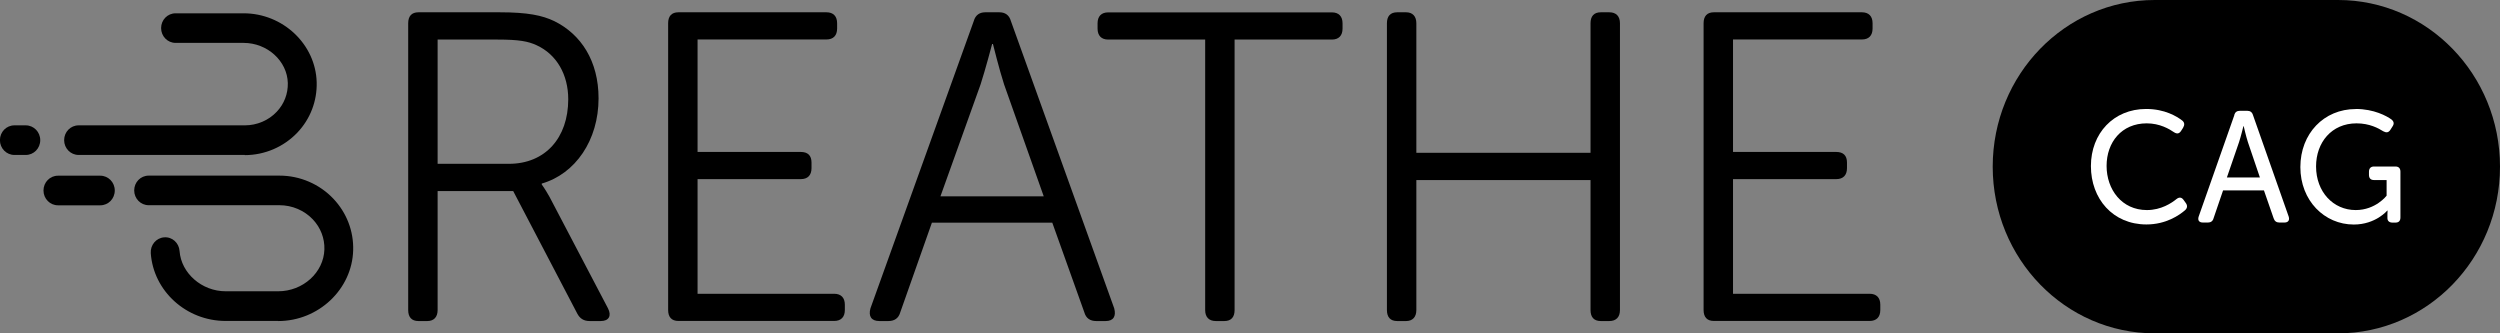
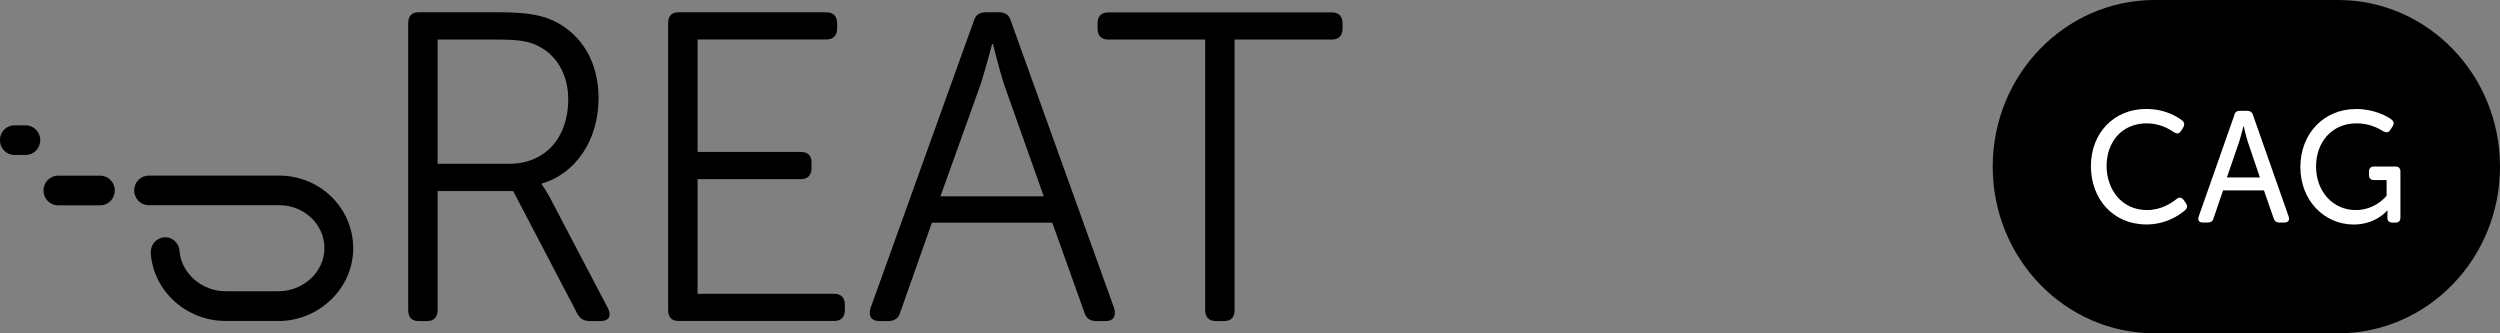
<svg xmlns="http://www.w3.org/2000/svg" width="165" height="22" viewBox="0 0 165 22" fill="none">
  <rect x="0" y="0" width="165" height="22" fill="#808080" stroke="none" />
  <g clip-path="url(#clip0_848_1071)">
    <path d="M154.308 0H142.211C136.306 0 131.519 4.925 131.519 11C131.519 17.075 136.306 22 142.211 22H154.308C160.213 22 165 17.075 165 11C165 4.925 160.213 0 154.308 0Z" fill="black" />
    <path d="M141.648 7.192C142.876 7.192 143.67 7.683 144.024 7.953C144.185 8.08 144.196 8.246 144.083 8.434L143.949 8.643C143.826 8.831 143.676 8.853 143.482 8.726C143.177 8.516 142.549 8.141 141.685 8.141C140.022 8.141 139.035 9.394 139.035 10.95C139.035 12.507 140.038 13.864 141.696 13.864C142.64 13.864 143.332 13.395 143.643 13.142C143.815 13.004 143.976 13.004 144.11 13.186L144.26 13.395C144.384 13.561 144.373 13.732 144.212 13.876C143.847 14.19 142.973 14.814 141.664 14.814C139.454 14.814 138 13.125 138 10.961C138 8.798 139.502 7.192 141.642 7.192H141.648Z" fill="white" />
    <path d="M147.458 7.595C147.517 7.396 147.64 7.313 147.833 7.313H148.321C148.504 7.313 148.638 7.396 148.697 7.595L151.052 14.29C151.132 14.532 151.02 14.687 150.778 14.687H150.435C150.242 14.687 150.119 14.593 150.059 14.405L149.421 12.567H146.723L146.095 14.405C146.047 14.593 145.913 14.687 145.73 14.687H145.387C145.135 14.687 145.033 14.532 145.113 14.29L147.468 7.595H147.458ZM149.153 11.712L148.359 9.372C148.236 8.996 148.085 8.329 148.085 8.329H148.064C148.064 8.329 147.903 8.996 147.78 9.372L146.975 11.712H149.147H149.153Z" fill="white" />
    <path d="M155.478 7.192C156.685 7.192 157.527 7.661 157.833 7.882C158.005 8.02 158.026 8.174 157.903 8.351L157.763 8.571C157.64 8.759 157.49 8.77 157.296 8.665C156.98 8.467 156.395 8.141 155.531 8.141C153.884 8.141 152.86 9.405 152.86 10.983C152.86 12.667 153.997 13.864 155.478 13.864C156.797 13.864 157.516 12.915 157.516 12.915V11.883H156.685C156.47 11.883 156.352 11.767 156.352 11.541V11.331C156.352 11.11 156.476 10.989 156.685 10.989H158.096C158.321 10.989 158.428 11.116 158.428 11.331V14.35C158.428 14.582 158.316 14.692 158.096 14.692H157.903C157.688 14.692 157.57 14.576 157.57 14.4V14.129C157.57 14.002 157.581 13.898 157.581 13.898H157.559C157.559 13.898 156.797 14.819 155.349 14.819C153.412 14.819 151.824 13.241 151.824 11.028C151.824 8.814 153.38 7.197 155.478 7.197V7.192Z" fill="white" />
-     <path d="M16.158 10.227H5.188C4.662 10.227 4.233 9.791 4.233 9.25C4.233 8.709 4.657 8.273 5.188 8.273H16.158C16.958 8.273 17.725 7.948 18.261 7.379C18.755 6.861 19.012 6.187 18.996 5.481C18.959 4.024 17.644 2.831 16.078 2.831H11.588C11.062 2.831 10.633 2.395 10.633 1.854C10.633 1.314 11.056 0.878 11.588 0.878H16.078C18.669 0.878 20.836 2.92 20.901 5.431C20.933 6.667 20.482 7.848 19.629 8.748C18.733 9.692 17.473 10.238 16.158 10.238V10.227Z" fill="black" />
    <path d="M18.363 21.183H14.892C12.301 21.183 10.128 19.218 9.951 16.712C9.914 16.172 10.306 15.703 10.831 15.664C11.362 15.62 11.813 16.028 11.851 16.569C11.958 18.032 13.32 19.224 14.892 19.224H18.363C19.999 19.224 21.367 17.982 21.41 16.459C21.432 15.725 21.158 15.018 20.643 14.477C20.085 13.887 19.28 13.544 18.449 13.544H9.812C9.286 13.544 8.857 13.108 8.857 12.568C8.857 12.027 9.281 11.591 9.812 11.591H18.449C19.796 11.591 21.088 12.148 22.006 13.119C22.88 14.047 23.347 15.255 23.309 16.519C23.24 19.091 21.019 21.189 18.363 21.189V21.183Z" fill="black" />
    <path d="M6.62 13.55H3.825C3.299 13.55 2.87 13.114 2.87 12.573C2.87 12.032 3.294 11.596 3.825 11.596H6.62C7.146 11.596 7.575 12.032 7.575 12.573C7.575 13.114 7.151 13.55 6.62 13.55Z" fill="black" />
    <path d="M26.941 1.534C26.941 1.071 27.166 0.811 27.617 0.811H32.971C34.833 0.811 35.788 1.016 36.576 1.391C38.352 2.263 39.505 4.029 39.505 6.491C39.505 9.245 37.982 11.475 35.755 12.115V12.176C35.755 12.176 35.954 12.435 36.265 12.987L40.127 20.35C40.38 20.841 40.187 21.189 39.65 21.189H38.915C38.518 21.189 38.266 21.012 38.1 20.697L33.872 12.612H28.883V20.466C28.883 20.929 28.631 21.189 28.207 21.189H27.617C27.166 21.189 26.941 20.929 26.941 20.466V1.534ZM33.588 10.812C35.981 10.812 37.504 9.101 37.504 6.551C37.504 4.929 36.742 3.593 35.417 2.986C34.854 2.727 34.264 2.611 32.826 2.611H28.883V10.812H33.588Z" fill="black" />
    <path d="M44.097 1.534C44.097 1.071 44.323 0.811 44.773 0.811H54.548C54.998 0.811 55.25 1.071 55.25 1.534V1.882C55.25 2.346 54.998 2.605 54.548 2.605H46.039V10.029H52.858C53.308 10.029 53.56 10.26 53.56 10.724V11.099C53.56 11.563 53.308 11.822 52.858 11.822H46.039V19.389H55.057C55.508 19.389 55.76 19.649 55.76 20.112V20.46C55.76 20.924 55.508 21.183 55.057 21.183H44.773C44.323 21.183 44.097 20.924 44.097 20.46V1.534Z" fill="black" />
    <path d="M64.268 1.391C64.381 0.982 64.665 0.811 65.03 0.811H65.958C66.323 0.811 66.607 0.982 66.72 1.391L73.538 20.35C73.678 20.874 73.485 21.189 72.975 21.189H72.353C71.956 21.189 71.677 21.012 71.564 20.609L69.451 14.698H61.505L59.419 20.609C59.306 21.018 59.022 21.189 58.63 21.189H58.04C57.504 21.189 57.305 20.869 57.45 20.35L64.268 1.391ZM68.887 12.959L66.269 5.569C65.958 4.614 65.534 2.903 65.534 2.903H65.481C65.481 2.903 65.03 4.614 64.719 5.569L62.069 12.959H68.887Z" fill="black" />
    <path d="M79.536 2.611H73.141C72.691 2.611 72.439 2.351 72.439 1.888V1.54C72.439 1.076 72.691 0.817 73.141 0.817H87.905C88.356 0.817 88.608 1.076 88.608 1.54V1.888C88.608 2.351 88.356 2.611 87.905 2.611H81.483V20.466C81.483 20.929 81.258 21.189 80.808 21.189H80.244C79.793 21.189 79.541 20.929 79.541 20.466V2.611H79.536Z" fill="black" />
-     <path d="M91.537 1.534C91.537 1.071 91.762 0.811 92.213 0.811H92.803C93.227 0.811 93.479 1.071 93.479 1.534V10.084H104.975V1.534C104.975 1.071 105.2 0.811 105.651 0.811H106.214C106.665 0.811 106.917 1.071 106.917 1.534V20.466C106.917 20.929 106.665 21.189 106.214 21.189H105.651C105.2 21.189 104.975 20.929 104.975 20.466V11.883H93.479V20.466C93.479 20.929 93.227 21.189 92.803 21.189H92.213C91.762 21.189 91.537 20.929 91.537 20.466V1.534Z" fill="black" />
-     <path d="M112.437 1.534C112.437 1.071 112.663 0.811 113.113 0.811H122.888C123.338 0.811 123.59 1.071 123.59 1.534V1.882C123.59 2.346 123.338 2.605 122.888 2.605H114.379V10.029H121.198C121.648 10.029 121.901 10.26 121.901 10.724V11.099C121.901 11.563 121.648 11.822 121.198 11.822H114.379V19.389H123.397C123.848 19.389 124.1 19.649 124.1 20.112V20.46C124.1 20.924 123.848 21.183 123.397 21.183H113.113C112.663 21.183 112.437 20.924 112.437 20.46V1.534Z" fill="black" />
    <path d="M1.701 10.227H0.95C0.424 10.227 -0.005 9.791 -0.005 9.25C-0.005 8.709 0.418 8.273 0.95 8.273H1.701C2.226 8.273 2.656 8.709 2.656 9.25C2.656 9.791 2.232 10.227 1.701 10.227Z" fill="black" />
  </g>
  <defs>
    <clipPath id="clip0_848_1071">
      <rect width="165" height="22" fill="white" />
    </clipPath>
  </defs>
</svg>